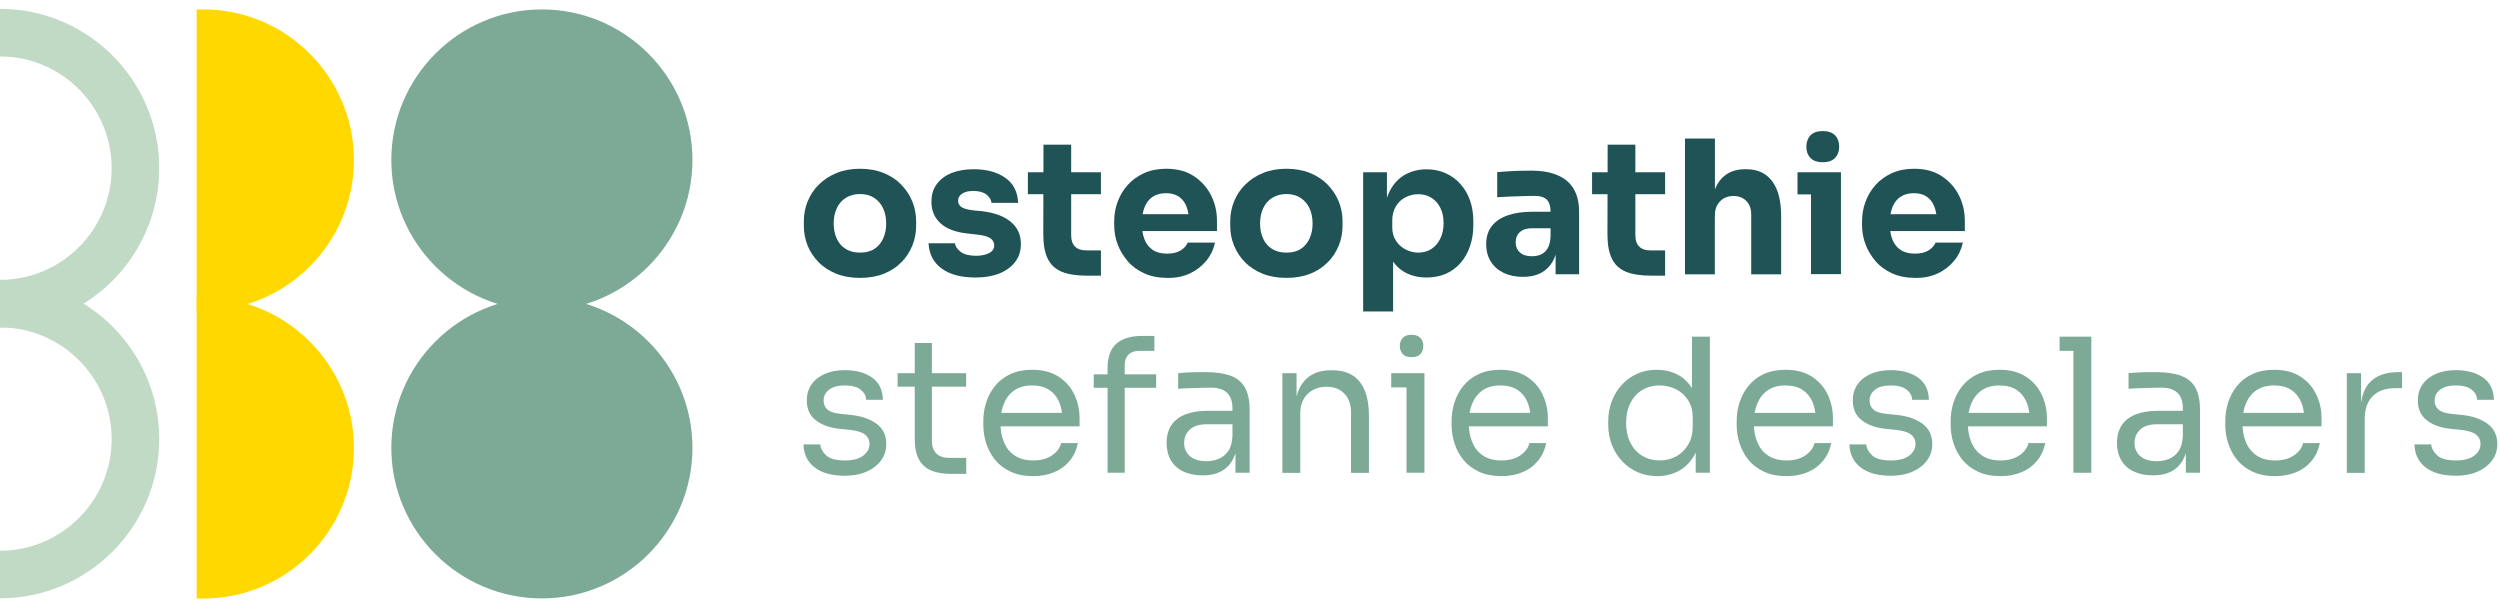
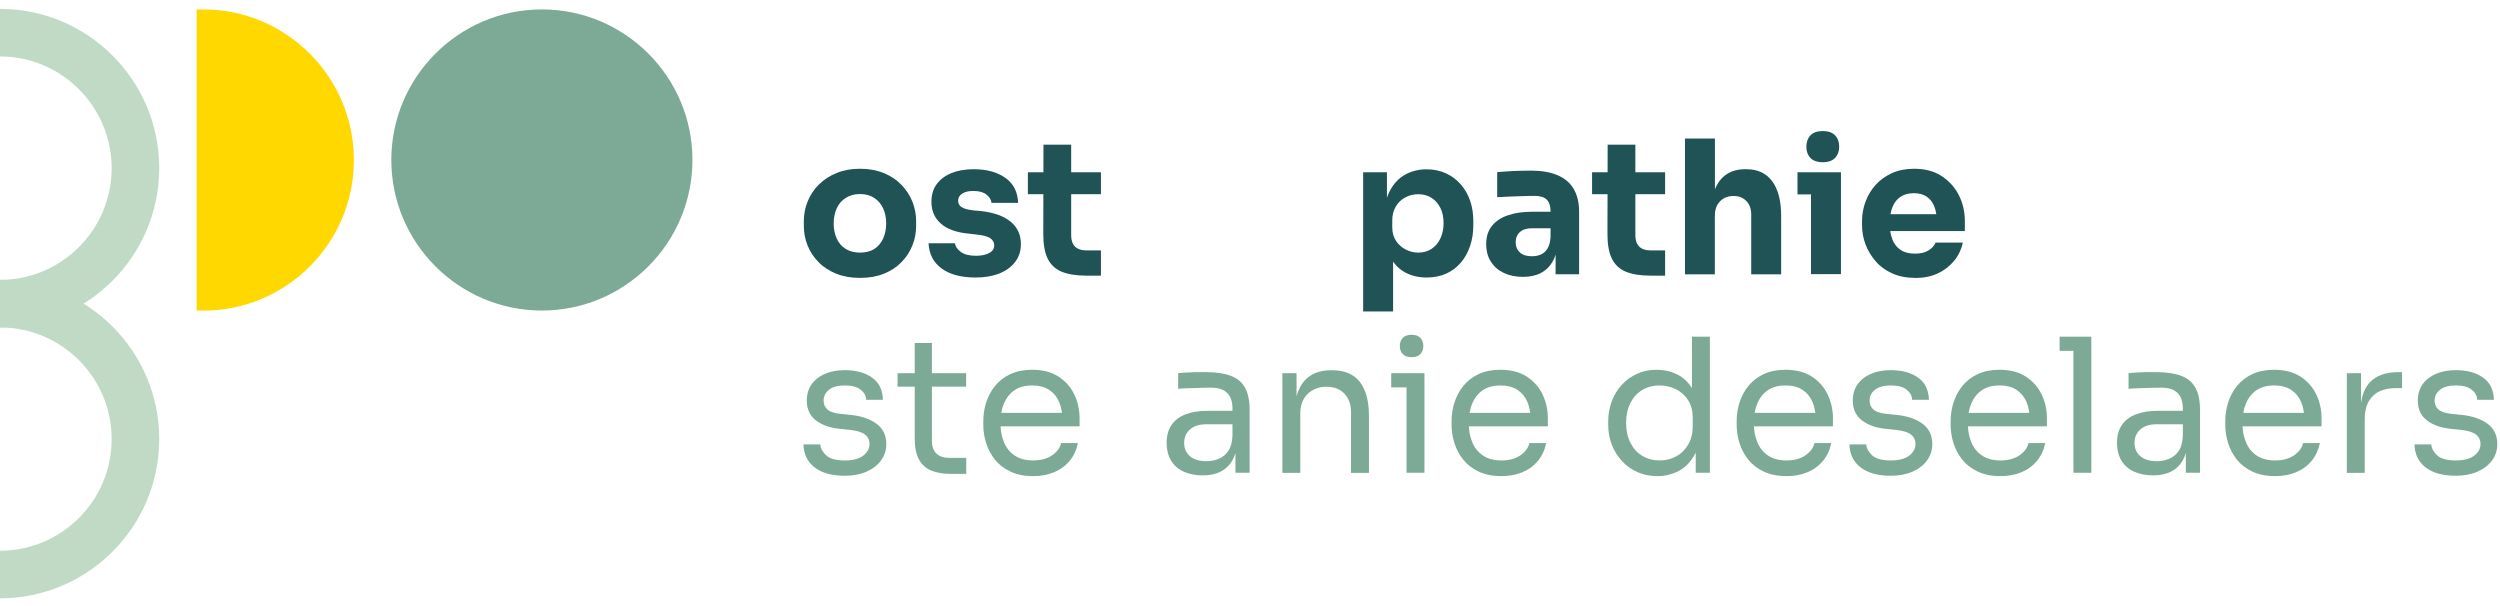
<svg xmlns="http://www.w3.org/2000/svg" width="268px" height="65px" viewBox="0 0 268 65" version="1.1">
  <title>Logo_deselaers_Vorname</title>
  <g id="Page-1" stroke="none" stroke-width="1" fill="none" fill-rule="evenodd">
    <g id="Logo_deselaers_Vorname" transform="translate(0, 0.95)" fill-rule="nonzero">
      <path d="M21.8,0.06 L21.08,0.06 L21.08,32.35 L21.8,32.35 C30.7,32.35 37.94,25.11 37.94,16.21 C37.94,7.31 30.7,0.06 21.8,0.06 Z" id="Path" fill="#FFD800" />
-       <path d="M21.8,30.92 L21.08,30.92 L21.08,63.21 L21.8,63.21 C30.7,63.21 37.94,55.97 37.94,47.07 C37.94,38.17 30.7,30.93 21.8,30.93 L21.8,30.92 Z" id="Path" fill="#FFD800" />
      <path d="M0,34.15 L0,29.05 C6.6,29.05 11.97,23.68 11.97,17.08 C11.97,10.48 6.6,5.1 0,5.1 L0,3.55271368e-15 C9.41,3.55271368e-15 17.07,7.66 17.07,17.07 C17.07,26.48 9.41,34.15 0,34.15 Z" id="Path" fill="#C0DAC5" />
      <path d="M0,63.19 L0,58.09 C6.6,58.09 11.97,52.72 11.97,46.12 C11.97,39.52 6.6,34.15 0,34.15 L0,29.05 C9.41,29.05 17.07,36.71 17.07,46.12 C17.07,55.53 9.41,63.19 0,63.19 Z" id="Path" fill="#C0DAC5" />
      <path d="M58.09,0.06 C49.19,0.06 41.95,7.3 41.95,16.2 C41.95,25.1 49.19,32.34 58.09,32.34 C66.99,32.34 74.23,25.1 74.23,16.2 C74.23,7.3 67,0.06 58.09,0.06 Z" id="Path" fill="#7DA997" />
-       <path d="M58.09,30.92 C49.19,30.92 41.95,38.16 41.95,47.06 C41.95,55.96 49.19,63.2 58.09,63.2 C66.99,63.2 74.23,55.96 74.23,47.06 C74.23,38.16 66.99,30.92 58.09,30.92 Z" id="Path" fill="#7DA997" />
      <path d="M92.19,28.84 C91.23,28.84 90.38,28.69 89.64,28.39 C88.9,28.09 88.26,27.68 87.75,27.15 C87.23,26.63 86.84,26.03 86.57,25.36 C86.3,24.69 86.17,23.98 86.17,23.24 L86.17,22.78 C86.17,22.02 86.31,21.3 86.59,20.62 C86.87,19.94 87.27,19.33 87.8,18.82 C88.32,18.3 88.96,17.89 89.7,17.59 C90.44,17.29 91.27,17.14 92.19,17.14 C93.11,17.14 93.97,17.29 94.71,17.59 C95.45,17.89 96.08,18.3 96.59,18.82 C97.1,19.34 97.51,19.94 97.79,20.62 C98.07,21.3 98.21,22.03 98.21,22.78 L98.21,23.24 C98.21,23.98 98.08,24.69 97.81,25.36 C97.54,26.03 97.16,26.63 96.64,27.15 C96.13,27.68 95.5,28.09 94.76,28.39 C94.02,28.69 93.16,28.84 92.19,28.84 L92.19,28.84 Z M92.19,26.13 C92.81,26.13 93.33,26 93.74,25.73 C94.15,25.46 94.46,25.09 94.68,24.61 C94.89,24.13 95,23.6 95,23.02 C95,22.4 94.89,21.85 94.67,21.38 C94.45,20.91 94.13,20.54 93.71,20.26 C93.29,19.99 92.78,19.85 92.19,19.85 C91.6,19.85 91.1,19.99 90.67,20.26 C90.24,20.53 89.92,20.9 89.7,21.38 C89.48,21.85 89.37,22.4 89.37,23.02 C89.37,23.6 89.48,24.14 89.69,24.61 C89.9,25.09 90.22,25.46 90.65,25.73 C91.08,26 91.59,26.13 92.19,26.13 Z" id="Shape" fill="#1F5356" />
      <path d="M104.59,28.8 C103.04,28.8 101.82,28.48 100.94,27.83 C100.06,27.18 99.6,26.29 99.54,25.13 L102.37,25.13 C102.42,25.48 102.63,25.78 103,26.06 C103.37,26.33 103.91,26.47 104.64,26.47 C105.2,26.47 105.66,26.37 106.03,26.18 C106.4,25.99 106.58,25.71 106.58,25.35 C106.58,25.03 106.44,24.78 106.15,24.58 C105.86,24.39 105.37,24.26 104.66,24.19 L103.8,24.09 C102.48,23.96 101.5,23.6 100.84,23 C100.18,22.41 99.85,21.64 99.85,20.7 C99.85,19.93 100.04,19.28 100.43,18.77 C100.82,18.25 101.35,17.86 102.03,17.59 C102.71,17.32 103.5,17.19 104.37,17.19 C105.78,17.19 106.91,17.5 107.78,18.12 C108.65,18.74 109.1,19.63 109.14,20.8 L106.29,20.8 C106.25,20.45 106.07,20.16 105.74,19.9 C105.41,19.65 104.95,19.52 104.33,19.52 C103.84,19.52 103.45,19.61 103.15,19.8 C102.86,19.99 102.71,20.24 102.71,20.56 C102.71,20.88 102.84,21.1 103.09,21.26 C103.34,21.42 103.75,21.53 104.33,21.6 L105.19,21.68 C106.53,21.83 107.58,22.2 108.32,22.8 C109.06,23.4 109.44,24.2 109.44,25.21 C109.44,25.94 109.24,26.58 108.84,27.11 C108.44,27.64 107.88,28.06 107.15,28.36 C106.42,28.65 105.56,28.8 104.58,28.8 L104.59,28.8 Z" id="Path" fill="#1F5356" />
      <path d="M110.19,19.87 L110.19,17.52 L118.02,17.52 L118.02,19.87 L110.19,19.87 Z M116.49,28.6 C115.39,28.6 114.5,28.46 113.82,28.18 C113.14,27.9 112.64,27.44 112.32,26.79 C112,26.15 111.84,25.27 111.84,24.17 L111.86,14.56 L114.83,14.56 L114.83,24.29 C114.83,24.81 114.97,25.2 115.24,25.48 C115.51,25.75 115.9,25.89 116.41,25.89 L118.02,25.89 L118.02,28.6 L116.48,28.6 L116.49,28.6 Z" id="Shape" fill="#1F5356" />
-       <path d="M125.14,28.84 C124.21,28.84 123.39,28.68 122.68,28.36 C121.97,28.04 121.37,27.61 120.9,27.06 C120.43,26.51 120.06,25.91 119.81,25.24 C119.56,24.57 119.44,23.88 119.44,23.18 L119.44,22.78 C119.44,22.05 119.56,21.35 119.81,20.68 C120.06,20.01 120.41,19.41 120.89,18.88 C121.36,18.35 121.95,17.93 122.64,17.61 C123.34,17.3 124.13,17.14 125.02,17.14 C126.19,17.14 127.18,17.4 127.98,17.93 C128.78,18.46 129.4,19.14 129.82,19.98 C130.25,20.82 130.46,21.74 130.46,22.74 L130.46,23.82 L120.79,23.82 L120.79,22.01 L128.52,22.01 L127.46,22.87 C127.46,22.21 127.37,21.64 127.19,21.19 C127.01,20.73 126.74,20.38 126.37,20.13 C126,19.88 125.55,19.76 125,19.76 C124.45,19.76 123.97,19.88 123.59,20.13 C123.2,20.38 122.91,20.74 122.71,21.23 C122.51,21.72 122.41,22.31 122.41,23.01 C122.41,23.66 122.5,24.23 122.69,24.71 C122.88,25.2 123.17,25.57 123.57,25.84 C123.97,26.11 124.49,26.24 125.12,26.24 C125.7,26.24 126.18,26.13 126.56,25.9 C126.93,25.67 127.18,25.4 127.32,25.06 L130.25,25.06 C130.09,25.79 129.78,26.44 129.31,27.01 C128.84,27.58 128.26,28.03 127.56,28.36 C126.86,28.69 126.04,28.85 125.13,28.85 L125.14,28.84 Z" id="Path" fill="#1F5356" />
-       <path d="M137.9,28.84 C136.94,28.84 136.09,28.69 135.35,28.39 C134.61,28.09 133.97,27.68 133.46,27.15 C132.94,26.63 132.55,26.03 132.28,25.36 C132.01,24.69 131.88,23.98 131.88,23.24 L131.88,22.78 C131.88,22.02 132.02,21.3 132.3,20.62 C132.58,19.94 132.98,19.33 133.51,18.82 C134.03,18.3 134.67,17.89 135.41,17.59 C136.15,17.29 136.98,17.14 137.9,17.14 C138.82,17.14 139.68,17.29 140.42,17.59 C141.16,17.89 141.79,18.3 142.3,18.82 C142.81,19.34 143.22,19.94 143.5,20.62 C143.78,21.3 143.92,22.03 143.92,22.78 L143.92,23.24 C143.92,23.98 143.79,24.69 143.52,25.36 C143.25,26.03 142.87,26.63 142.35,27.15 C141.84,27.68 141.21,28.09 140.47,28.39 C139.73,28.69 138.87,28.84 137.9,28.84 Z M137.9,26.13 C138.52,26.13 139.04,26 139.45,25.73 C139.86,25.46 140.17,25.09 140.39,24.61 C140.6,24.13 140.71,23.6 140.71,23.02 C140.71,22.4 140.6,21.85 140.38,21.38 C140.16,20.91 139.84,20.54 139.42,20.26 C139,19.99 138.49,19.85 137.9,19.85 C137.31,19.85 136.81,19.99 136.38,20.26 C135.95,20.53 135.63,20.9 135.41,21.38 C135.19,21.85 135.08,22.4 135.08,23.02 C135.08,23.6 135.19,24.14 135.4,24.61 C135.61,25.09 135.93,25.46 136.36,25.73 C136.79,26 137.3,26.13 137.9,26.13 L137.9,26.13 Z" id="Shape" fill="#1F5356" />
      <path d="M146.13,32.43 L146.13,17.52 L148.68,17.52 L148.68,22.24 L148.34,22.22 C148.39,21.13 148.62,20.21 149.02,19.46 C149.42,18.71 149.96,18.14 150.63,17.77 C151.3,17.4 152.07,17.2 152.92,17.2 C153.68,17.2 154.36,17.34 154.98,17.62 C155.6,17.9 156.13,18.29 156.57,18.79 C157.01,19.29 157.35,19.87 157.59,20.54 C157.82,21.21 157.94,21.95 157.94,22.74 L157.94,23.2 C157.94,23.98 157.83,24.72 157.6,25.4 C157.37,26.08 157.05,26.68 156.61,27.19 C156.18,27.7 155.65,28.1 155.04,28.38 C154.42,28.66 153.71,28.8 152.92,28.8 C152.13,28.8 151.35,28.63 150.7,28.29 C150.04,27.95 149.51,27.43 149.12,26.74 C148.72,26.04 148.5,25.16 148.46,24.08 L149.34,25.28 L149.34,32.44 L146.13,32.44 L146.13,32.43 Z M152.03,26.13 C152.57,26.13 153.05,26 153.46,25.73 C153.87,25.46 154.18,25.09 154.41,24.61 C154.64,24.13 154.75,23.58 154.75,22.96 C154.75,22.34 154.64,21.79 154.41,21.34 C154.18,20.88 153.87,20.52 153.46,20.26 C153.05,20 152.58,19.87 152.03,19.87 C151.55,19.87 151.1,19.98 150.67,20.2 C150.24,20.42 149.9,20.74 149.64,21.17 C149.38,21.6 149.25,22.1 149.25,22.68 L149.25,23.42 C149.25,23.99 149.39,24.48 149.66,24.88 C149.93,25.29 150.28,25.59 150.71,25.81 C151.14,26.02 151.57,26.13 152.03,26.13 L152.03,26.13 Z" id="Shape" fill="#1F5356" />
      <path d="M163.27,28.73 C162.49,28.73 161.8,28.59 161.21,28.31 C160.62,28.03 160.16,27.63 159.82,27.1 C159.49,26.58 159.32,25.95 159.32,25.22 C159.32,24.42 159.53,23.77 159.94,23.26 C160.35,22.75 160.93,22.37 161.67,22.12 C162.41,21.87 163.27,21.75 164.24,21.75 L166.57,21.75 L166.57,23.52 L164.22,23.52 C163.66,23.52 163.23,23.66 162.93,23.93 C162.63,24.2 162.48,24.57 162.48,25.04 C162.48,25.48 162.63,25.83 162.93,26.11 C163.23,26.39 163.66,26.52 164.22,26.52 C164.58,26.52 164.9,26.46 165.19,26.33 C165.48,26.2 165.71,25.99 165.9,25.68 C166.09,25.37 166.19,24.95 166.22,24.4 L166.98,25.2 C166.91,25.96 166.73,26.6 166.43,27.11 C166.13,27.63 165.72,28.03 165.19,28.31 C164.66,28.59 164.02,28.73 163.27,28.73 L163.27,28.73 Z M166.76,28.45 L166.76,25.22 L166.22,25.22 L166.22,21.73 C166.22,21.16 166.09,20.74 165.82,20.46 C165.55,20.19 165.13,20.05 164.54,20.05 C164.25,20.05 163.86,20.05 163.38,20.07 C162.9,20.08 162.41,20.1 161.89,20.12 C161.38,20.14 160.92,20.16 160.5,20.19 L160.5,17.5 C160.82,17.47 161.18,17.45 161.6,17.42 C162.01,17.39 162.44,17.37 162.88,17.36 C163.32,17.35 163.73,17.34 164.12,17.34 C165.24,17.34 166.18,17.5 166.94,17.82 C167.7,18.14 168.29,18.62 168.68,19.27 C169.07,19.92 169.28,20.74 169.28,21.75 L169.28,28.45 L166.75,28.45 L166.76,28.45 Z" id="Shape" fill="#1F5356" />
      <path d="M170.67,19.87 L170.67,17.52 L178.5,17.52 L178.5,19.87 L170.67,19.87 Z M176.97,28.6 C175.87,28.6 174.98,28.46 174.3,28.18 C173.62,27.9 173.12,27.44 172.8,26.79 C172.48,26.15 172.32,25.27 172.32,24.17 L172.34,14.56 L175.31,14.56 L175.31,24.29 C175.31,24.81 175.45,25.2 175.72,25.48 C175.99,25.75 176.38,25.89 176.89,25.89 L178.5,25.89 L178.5,28.6 L176.96,28.6 L176.97,28.6 Z" id="Shape" fill="#1F5356" />
      <path d="M180.63,28.45 L180.63,13.9 L183.84,13.9 L183.84,22.29 L183.36,22.29 C183.36,21.19 183.5,20.26 183.78,19.5 C184.06,18.74 184.47,18.17 185.02,17.78 C185.57,17.39 186.25,17.19 187.07,17.19 L187.21,17.19 C188.42,17.19 189.34,17.62 189.98,18.48 C190.62,19.34 190.94,20.59 190.94,22.24 L190.94,28.46 L187.73,28.46 L187.73,22.04 C187.73,21.44 187.56,20.96 187.21,20.6 C186.86,20.24 186.41,20.06 185.83,20.06 C185.25,20.06 184.75,20.25 184.38,20.64 C184.01,21.03 183.83,21.53 183.83,22.16 L183.83,28.46 L180.62,28.46 L180.63,28.45 Z" id="Path" fill="#1F5356" />
      <path d="M192.69,19.89 L192.69,17.52 L197.35,17.52 L197.35,19.89 L192.69,19.89 Z M195.4,16.44 C194.8,16.44 194.36,16.28 194.07,15.97 C193.78,15.66 193.64,15.26 193.64,14.78 C193.64,14.3 193.78,13.89 194.07,13.57 C194.36,13.26 194.8,13.1 195.4,13.1 C196,13.1 196.44,13.26 196.73,13.57 C197.02,13.88 197.16,14.28 197.16,14.78 C197.16,15.28 197.02,15.65 196.73,15.97 C196.44,16.28 196,16.44 195.4,16.44 L195.4,16.44 Z M194.14,28.44 L194.14,17.52 L197.35,17.52 L197.35,28.44 L194.14,28.44 Z" id="Shape" fill="#1F5356" />
      <path d="M205.31,28.84 C204.38,28.84 203.56,28.68 202.85,28.36 C202.14,28.04 201.54,27.61 201.07,27.06 C200.6,26.51 200.23,25.91 199.98,25.24 C199.73,24.57 199.61,23.88 199.61,23.18 L199.61,22.78 C199.61,22.05 199.73,21.35 199.98,20.68 C200.23,20.01 200.58,19.41 201.06,18.88 C201.53,18.35 202.12,17.93 202.81,17.61 C203.51,17.3 204.3,17.14 205.19,17.14 C206.36,17.14 207.35,17.4 208.15,17.93 C208.95,18.46 209.57,19.14 209.99,19.98 C210.42,20.82 210.63,21.74 210.63,22.74 L210.63,23.82 L200.96,23.82 L200.96,22.01 L208.69,22.01 L207.63,22.87 C207.63,22.21 207.54,21.64 207.36,21.19 C207.18,20.73 206.91,20.38 206.54,20.13 C206.17,19.88 205.72,19.76 205.17,19.76 C204.62,19.76 204.14,19.88 203.76,20.13 C203.37,20.38 203.08,20.74 202.88,21.23 C202.68,21.72 202.58,22.31 202.58,23.01 C202.58,23.66 202.67,24.23 202.86,24.71 C203.05,25.2 203.34,25.57 203.74,25.84 C204.14,26.11 204.66,26.24 205.29,26.24 C205.87,26.24 206.35,26.13 206.73,25.9 C207.1,25.67 207.35,25.4 207.49,25.06 L210.42,25.06 C210.26,25.79 209.95,26.44 209.48,27.01 C209.01,27.58 208.43,28.03 207.73,28.36 C207.03,28.69 206.21,28.85 205.3,28.85 L205.31,28.84 Z" id="Path" fill="#1F5356" />
      <path d="M90.57,50.05 C89.17,50.05 88.09,49.75 87.32,49.15 C86.55,48.55 86.16,47.73 86.13,46.69 L87.93,46.69 C87.96,47.1 88.17,47.49 88.56,47.86 C88.95,48.23 89.62,48.41 90.57,48.41 C91.42,48.41 92.08,48.24 92.53,47.9 C92.98,47.56 93.21,47.14 93.21,46.65 C93.21,46.21 93.04,45.87 92.71,45.62 C92.38,45.37 91.84,45.21 91.09,45.13 L89.93,45.01 C88.92,44.9 88.09,44.6 87.45,44.1 C86.81,43.6 86.49,42.9 86.49,41.99 C86.49,41.31 86.66,40.73 87.01,40.24 C87.36,39.75 87.84,39.38 88.45,39.12 C89.06,38.86 89.77,38.73 90.57,38.73 C91.77,38.73 92.74,39 93.49,39.53 C94.24,40.06 94.62,40.86 94.65,41.91 L92.85,41.91 C92.84,41.48 92.64,41.12 92.26,40.82 C91.88,40.52 91.32,40.37 90.57,40.37 C89.82,40.37 89.26,40.52 88.87,40.83 C88.48,41.14 88.29,41.52 88.29,41.99 C88.29,42.39 88.43,42.71 88.7,42.95 C88.97,43.19 89.42,43.34 90.05,43.41 L91.21,43.53 C92.36,43.65 93.28,43.97 93.97,44.48 C94.66,44.99 95.01,45.72 95.01,46.65 C95.01,47.32 94.82,47.91 94.44,48.42 C94.06,48.93 93.54,49.33 92.87,49.62 C92.2,49.91 91.44,50.05 90.57,50.05 L90.57,50.05 Z" id="Path" fill="#7DA997" />
      <path d="M96.22,40.5 L96.22,39.06 L103.57,39.06 L103.57,40.5 L96.22,40.5 Z M101.94,49.85 C101.14,49.85 100.45,49.74 99.87,49.51 C99.29,49.28 98.84,48.89 98.53,48.34 C98.22,47.79 98.06,47.04 98.06,46.09 L98.06,35.82 L99.9,35.82 L99.9,46.33 C99.9,46.9 100.06,47.35 100.37,47.66 C100.68,47.97 101.13,48.13 101.7,48.13 L103.58,48.13 L103.58,49.85 L101.94,49.85 L101.94,49.85 Z" id="Shape" fill="#7DA997" />
      <path d="M110.75,50.09 C109.82,50.09 109.01,49.93 108.33,49.61 C107.65,49.29 107.1,48.87 106.67,48.34 C106.24,47.81 105.93,47.22 105.72,46.57 C105.51,45.92 105.41,45.25 105.41,44.57 L105.41,44.21 C105.41,43.52 105.51,42.84 105.72,42.19 C105.93,41.54 106.24,40.95 106.67,40.42 C107.1,39.89 107.64,39.47 108.3,39.16 C108.96,38.85 109.74,38.69 110.63,38.69 C111.79,38.69 112.74,38.94 113.5,39.44 C114.25,39.94 114.81,40.58 115.18,41.37 C115.55,42.16 115.73,43 115.73,43.89 L115.73,44.75 L106.26,44.75 L106.26,43.31 L114.33,43.31 L113.89,44.09 C113.89,43.33 113.77,42.67 113.53,42.12 C113.29,41.57 112.93,41.14 112.45,40.83 C111.97,40.52 111.36,40.37 110.63,40.37 C109.9,40.37 109.24,40.54 108.74,40.89 C108.24,41.24 107.87,41.71 107.62,42.31 C107.37,42.91 107.25,43.6 107.25,44.39 C107.25,45.18 107.37,45.83 107.62,46.44 C107.87,47.05 108.25,47.53 108.77,47.88 C109.29,48.23 109.95,48.41 110.75,48.41 C111.59,48.41 112.27,48.22 112.8,47.85 C113.33,47.48 113.64,47.04 113.75,46.55 L115.55,46.55 C115.4,47.28 115.11,47.92 114.67,48.45 C114.23,48.98 113.68,49.39 113.01,49.67 C112.34,49.95 111.59,50.09 110.75,50.09 L110.75,50.09 Z" id="Path" fill="#7DA997" />
-       <path d="M117.25,40.62 L117.25,39.18 L123.94,39.18 L123.94,40.62 L117.25,40.62 Z M118.73,49.73 L118.73,38.52 C118.73,37.33 119.04,36.46 119.67,35.9 C120.3,35.34 121.22,35.06 122.43,35.06 L123.75,35.06 L123.75,36.66 L122.11,36.66 C121.62,36.66 121.24,36.8 120.97,37.07 C120.7,37.34 120.57,37.72 120.57,38.2 L120.57,49.73 L118.73,49.73 L118.73,49.73 Z" id="Shape" fill="#7DA997" />
      <path d="M128.94,50.01 C128.14,50.01 127.45,49.87 126.87,49.6 C126.29,49.33 125.84,48.93 125.53,48.41 C125.22,47.89 125.06,47.26 125.06,46.53 C125.06,45.8 125.23,45.14 125.57,44.63 C125.91,44.12 126.41,43.74 127.06,43.48 C127.71,43.22 128.5,43.09 129.42,43.09 L132.32,43.09 L132.32,44.53 L129.34,44.53 C128.57,44.53 127.97,44.72 127.56,45.09 C127.15,45.46 126.94,45.94 126.94,46.53 C126.94,47.12 127.15,47.59 127.56,47.95 C127.97,48.31 128.57,48.49 129.34,48.49 C129.79,48.49 130.23,48.41 130.64,48.24 C131.05,48.07 131.4,47.79 131.67,47.4 C131.94,47.01 132.09,46.46 132.12,45.77 L132.64,46.53 C132.57,47.29 132.39,47.93 132.09,48.44 C131.79,48.95 131.38,49.34 130.85,49.61 C130.32,49.88 129.69,50.01 128.94,50.01 L128.94,50.01 Z M132.44,49.73 L132.44,46.53 L132.12,46.53 L132.12,42.83 C132.12,42.1 131.93,41.54 131.55,41.17 C131.17,40.8 130.61,40.61 129.88,40.61 C129.47,40.61 129.04,40.61 128.6,40.63 C128.16,40.64 127.74,40.66 127.34,40.67 C126.94,40.68 126.59,40.7 126.3,40.73 L126.3,39.05 C126.59,39.02 126.9,39 127.23,38.98 C127.56,38.96 127.89,38.95 128.24,38.94 C128.59,38.94 128.92,38.94 129.24,38.94 C130.33,38.94 131.22,39.07 131.92,39.33 C132.62,39.59 133.13,40.01 133.46,40.6 C133.79,41.19 133.96,41.98 133.96,42.98 L133.96,49.73 L132.44,49.73 L132.44,49.73 Z" id="Shape" fill="#7DA997" />
      <path d="M137.47,49.73 L137.47,39.06 L138.99,39.06 L138.99,43.64 L138.75,43.64 C138.75,42.59 138.89,41.7 139.18,40.97 C139.47,40.24 139.9,39.69 140.49,39.31 C141.08,38.93 141.82,38.74 142.71,38.74 L142.79,38.74 C144.14,38.74 145.13,39.16 145.78,40 C146.43,40.84 146.75,42.05 146.75,43.64 L146.75,49.74 L144.83,49.74 L144.83,43.25 C144.83,42.42 144.6,41.76 144.13,41.26 C143.66,40.76 143.02,40.51 142.21,40.51 C141.4,40.51 140.69,40.77 140.17,41.29 C139.65,41.81 139.39,42.5 139.39,43.37 L139.39,49.74 L137.47,49.74 L137.47,49.73 Z" id="Path" fill="#7DA997" />
      <path d="M149.14,40.58 L149.14,39.06 L152.7,39.06 L152.7,40.58 L149.14,40.58 Z M151.32,37.34 C150.89,37.34 150.58,37.23 150.37,37 C150.16,36.77 150.06,36.49 150.06,36.14 C150.06,35.79 150.16,35.51 150.37,35.28 C150.58,35.05 150.89,34.94 151.32,34.94 C151.75,34.94 152.06,35.05 152.27,35.28 C152.48,35.51 152.58,35.79 152.58,36.14 C152.58,36.49 152.48,36.77 152.27,37 C152.06,37.23 151.75,37.34 151.32,37.34 Z M150.78,49.73 L150.78,39.06 L152.7,39.06 L152.7,49.73 L150.78,49.73 Z" id="Shape" fill="#7DA997" />
      <path d="M160.95,50.09 C160.02,50.09 159.21,49.93 158.53,49.61 C157.85,49.29 157.3,48.87 156.87,48.34 C156.44,47.81 156.13,47.22 155.92,46.57 C155.71,45.92 155.61,45.25 155.61,44.57 L155.61,44.21 C155.61,43.52 155.71,42.84 155.92,42.19 C156.13,41.54 156.44,40.95 156.87,40.42 C157.3,39.89 157.84,39.47 158.5,39.16 C159.16,38.85 159.94,38.69 160.83,38.69 C161.99,38.69 162.94,38.94 163.7,39.44 C164.45,39.94 165.01,40.58 165.38,41.37 C165.75,42.16 165.93,43 165.93,43.89 L165.93,44.75 L156.46,44.75 L156.46,43.31 L164.53,43.31 L164.09,44.09 C164.09,43.33 163.97,42.67 163.73,42.12 C163.49,41.57 163.13,41.14 162.65,40.83 C162.17,40.52 161.56,40.37 160.83,40.37 C160.1,40.37 159.44,40.54 158.94,40.89 C158.44,41.24 158.07,41.71 157.82,42.31 C157.57,42.91 157.45,43.6 157.45,44.39 C157.45,45.18 157.57,45.83 157.82,46.44 C158.07,47.05 158.45,47.53 158.97,47.88 C159.49,48.23 160.15,48.41 160.95,48.41 C161.79,48.41 162.47,48.22 163,47.85 C163.53,47.48 163.84,47.04 163.95,46.55 L165.75,46.55 C165.6,47.28 165.31,47.92 164.87,48.45 C164.43,48.98 163.88,49.39 163.21,49.67 C162.54,49.95 161.79,50.09 160.95,50.09 L160.95,50.09 Z" id="Path" fill="#7DA997" />
      <path d="M177.66,50.09 C176.9,50.09 176.2,49.95 175.56,49.67 C174.92,49.39 174.36,49 173.89,48.49 C173.42,47.98 173.05,47.4 172.79,46.73 C172.53,46.06 172.4,45.34 172.4,44.57 L172.4,44.21 C172.4,43.45 172.53,42.74 172.78,42.07 C173.03,41.4 173.39,40.82 173.85,40.31 C174.31,39.8 174.86,39.41 175.49,39.12 C176.12,38.83 176.83,38.69 177.6,38.69 C178.41,38.69 179.15,38.86 179.82,39.2 C180.49,39.54 181.03,40.07 181.46,40.79 C181.89,41.51 182.13,42.44 182.18,43.59 L181.38,42.31 L181.38,35.14 L183.3,35.14 L183.3,49.73 L181.78,49.73 L181.78,44.99 L182.34,44.99 C182.29,46.2 182.03,47.19 181.58,47.94 C181.13,48.69 180.56,49.24 179.87,49.58 C179.18,49.92 178.45,50.09 177.66,50.09 L177.66,50.09 Z M177.92,48.41 C178.57,48.41 179.17,48.26 179.7,47.97 C180.23,47.68 180.66,47.25 180.98,46.7 C181.3,46.15 181.46,45.5 181.46,44.75 L181.46,43.83 C181.46,43.1 181.3,42.47 180.97,41.96 C180.64,41.45 180.21,41.05 179.67,40.78 C179.13,40.51 178.54,40.37 177.9,40.37 C177.19,40.37 176.57,40.54 176.03,40.87 C175.49,41.2 175.07,41.67 174.77,42.27 C174.47,42.87 174.32,43.58 174.32,44.39 C174.32,45.2 174.47,45.91 174.78,46.52 C175.09,47.13 175.51,47.59 176.06,47.92 C176.61,48.25 177.23,48.41 177.92,48.41 Z" id="Shape" fill="#7DA997" />
      <path d="M191.51,50.09 C190.58,50.09 189.77,49.93 189.09,49.61 C188.41,49.29 187.86,48.87 187.43,48.34 C187,47.81 186.69,47.22 186.48,46.57 C186.27,45.92 186.17,45.25 186.17,44.57 L186.17,44.21 C186.17,43.52 186.27,42.84 186.48,42.19 C186.69,41.54 187,40.95 187.43,40.42 C187.86,39.89 188.4,39.47 189.06,39.16 C189.72,38.85 190.5,38.69 191.39,38.69 C192.55,38.69 193.5,38.94 194.26,39.44 C195.01,39.94 195.57,40.58 195.94,41.37 C196.31,42.16 196.49,43 196.49,43.89 L196.49,44.75 L187.02,44.75 L187.02,43.31 L195.09,43.31 L194.65,44.09 C194.65,43.33 194.53,42.67 194.29,42.12 C194.05,41.57 193.69,41.14 193.21,40.83 C192.73,40.52 192.12,40.37 191.39,40.37 C190.66,40.37 190,40.54 189.5,40.89 C189,41.24 188.63,41.71 188.38,42.31 C188.13,42.91 188.01,43.6 188.01,44.39 C188.01,45.18 188.13,45.83 188.38,46.44 C188.63,47.05 189.01,47.53 189.53,47.88 C190.05,48.23 190.71,48.41 191.51,48.41 C192.35,48.41 193.03,48.22 193.56,47.85 C194.09,47.48 194.4,47.04 194.51,46.55 L196.31,46.55 C196.16,47.28 195.87,47.92 195.43,48.45 C194.99,48.98 194.44,49.39 193.77,49.67 C193.1,49.95 192.35,50.09 191.51,50.09 L191.51,50.09 Z" id="Path" fill="#7DA997" />
      <path d="M202.7,50.05 C201.3,50.05 200.22,49.75 199.45,49.15 C198.68,48.55 198.29,47.73 198.26,46.69 L200.06,46.69 C200.09,47.1 200.3,47.49 200.69,47.86 C201.08,48.23 201.75,48.41 202.7,48.41 C203.55,48.41 204.21,48.24 204.66,47.9 C205.11,47.56 205.34,47.14 205.34,46.65 C205.34,46.21 205.17,45.87 204.84,45.62 C204.51,45.37 203.97,45.21 203.22,45.13 L202.06,45.01 C201.05,44.9 200.22,44.6 199.58,44.1 C198.94,43.6 198.62,42.9 198.62,41.99 C198.62,41.31 198.79,40.73 199.14,40.24 C199.49,39.75 199.97,39.38 200.58,39.12 C201.19,38.86 201.9,38.73 202.7,38.73 C203.9,38.73 204.87,39 205.62,39.53 C206.37,40.06 206.75,40.86 206.78,41.91 L204.98,41.91 C204.97,41.48 204.77,41.12 204.39,40.82 C204.01,40.52 203.45,40.37 202.7,40.37 C201.95,40.37 201.39,40.52 201,40.83 C200.61,41.14 200.42,41.52 200.42,41.99 C200.42,42.39 200.56,42.71 200.83,42.95 C201.1,43.19 201.55,43.34 202.18,43.41 L203.34,43.53 C204.49,43.65 205.41,43.97 206.1,44.48 C206.79,44.99 207.14,45.72 207.14,46.65 C207.14,47.32 206.95,47.91 206.57,48.42 C206.19,48.93 205.67,49.33 205,49.62 C204.33,49.91 203.57,50.05 202.7,50.05 L202.7,50.05 Z" id="Path" fill="#7DA997" />
      <path d="M214.45,50.09 C213.52,50.09 212.71,49.93 212.03,49.61 C211.35,49.29 210.8,48.87 210.37,48.34 C209.94,47.81 209.63,47.22 209.42,46.57 C209.21,45.92 209.11,45.25 209.11,44.57 L209.11,44.21 C209.11,43.52 209.21,42.84 209.42,42.19 C209.63,41.54 209.94,40.95 210.37,40.42 C210.8,39.89 211.34,39.47 212,39.16 C212.66,38.85 213.44,38.69 214.33,38.69 C215.49,38.69 216.44,38.94 217.2,39.44 C217.95,39.94 218.51,40.58 218.88,41.37 C219.25,42.16 219.43,43 219.43,43.89 L219.43,44.75 L209.96,44.75 L209.96,43.31 L218.03,43.31 L217.59,44.09 C217.59,43.33 217.47,42.67 217.23,42.12 C216.99,41.57 216.63,41.14 216.15,40.83 C215.67,40.52 215.06,40.37 214.33,40.37 C213.6,40.37 212.94,40.54 212.44,40.89 C211.94,41.24 211.57,41.71 211.32,42.31 C211.07,42.91 210.95,43.6 210.95,44.39 C210.95,45.18 211.07,45.83 211.32,46.44 C211.57,47.05 211.95,47.53 212.47,47.88 C212.99,48.23 213.65,48.41 214.45,48.41 C215.29,48.41 215.97,48.22 216.5,47.85 C217.03,47.48 217.34,47.04 217.45,46.55 L219.25,46.55 C219.1,47.28 218.81,47.92 218.37,48.45 C217.93,48.98 217.38,49.39 216.71,49.67 C216.04,49.95 215.29,50.09 214.45,50.09 L214.45,50.09 Z" id="Path" fill="#7DA997" />
      <path d="M220.79,36.66 L220.79,35.14 L224.19,35.14 L224.19,36.66 L220.79,36.66 Z M222.27,49.73 L222.27,35.14 L224.19,35.14 L224.19,49.73 L222.27,49.73 L222.27,49.73 Z" id="Shape" fill="#7DA997" />
      <path d="M230.82,50.01 C230.02,50.01 229.33,49.87 228.75,49.6 C228.17,49.33 227.72,48.93 227.41,48.41 C227.1,47.89 226.94,47.26 226.94,46.53 C226.94,45.8 227.11,45.14 227.45,44.63 C227.79,44.12 228.29,43.74 228.94,43.48 C229.59,43.22 230.38,43.09 231.3,43.09 L234.2,43.09 L234.2,44.53 L231.22,44.53 C230.45,44.53 229.85,44.72 229.44,45.09 C229.03,45.46 228.82,45.94 228.82,46.53 C228.82,47.12 229.03,47.59 229.44,47.95 C229.85,48.31 230.45,48.49 231.22,48.49 C231.67,48.49 232.11,48.41 232.52,48.24 C232.93,48.07 233.28,47.79 233.55,47.4 C233.82,47.01 233.97,46.46 234,45.77 L234.52,46.53 C234.45,47.29 234.27,47.93 233.97,48.44 C233.67,48.95 233.26,49.34 232.73,49.61 C232.2,49.88 231.57,50.01 230.82,50.01 L230.82,50.01 Z M234.32,49.73 L234.32,46.53 L234,46.53 L234,42.83 C234,42.1 233.81,41.54 233.43,41.17 C233.05,40.8 232.49,40.61 231.76,40.61 C231.35,40.61 230.92,40.61 230.48,40.63 C230.04,40.64 229.62,40.66 229.22,40.67 C228.82,40.68 228.47,40.7 228.18,40.73 L228.18,39.05 C228.47,39.02 228.78,39 229.11,38.98 C229.44,38.96 229.77,38.95 230.12,38.94 C230.47,38.94 230.8,38.94 231.12,38.94 C232.21,38.94 233.1,39.07 233.8,39.33 C234.5,39.59 235.01,40.01 235.34,40.6 C235.67,41.19 235.84,41.98 235.84,42.98 L235.84,49.73 L234.32,49.73 L234.32,49.73 Z" id="Shape" fill="#7DA997" />
      <path d="M243.89,50.09 C242.96,50.09 242.15,49.93 241.47,49.61 C240.79,49.29 240.24,48.87 239.81,48.34 C239.38,47.81 239.07,47.22 238.86,46.57 C238.65,45.92 238.55,45.25 238.55,44.57 L238.55,44.21 C238.55,43.52 238.65,42.84 238.86,42.19 C239.07,41.54 239.38,40.95 239.81,40.42 C240.24,39.89 240.78,39.47 241.44,39.16 C242.1,38.85 242.88,38.69 243.77,38.69 C244.93,38.69 245.88,38.94 246.64,39.44 C247.39,39.94 247.95,40.58 248.32,41.37 C248.69,42.16 248.87,43 248.87,43.89 L248.87,44.75 L239.4,44.75 L239.4,43.31 L247.47,43.31 L247.03,44.09 C247.03,43.33 246.91,42.67 246.67,42.12 C246.43,41.57 246.07,41.14 245.59,40.83 C245.11,40.52 244.5,40.37 243.77,40.37 C243.04,40.37 242.38,40.54 241.88,40.89 C241.38,41.24 241.01,41.71 240.76,42.31 C240.51,42.91 240.39,43.6 240.39,44.39 C240.39,45.18 240.51,45.83 240.76,46.44 C241.01,47.05 241.39,47.53 241.91,47.88 C242.43,48.23 243.09,48.41 243.89,48.41 C244.73,48.41 245.41,48.22 245.94,47.85 C246.47,47.48 246.78,47.04 246.89,46.55 L248.69,46.55 C248.54,47.28 248.25,47.92 247.81,48.45 C247.37,48.98 246.82,49.39 246.15,49.67 C245.48,49.95 244.73,50.09 243.89,50.09 L243.89,50.09 Z" id="Path" fill="#7DA997" />
      <path d="M251.58,49.73 L251.58,39.06 L253.1,39.06 L253.1,43.46 L253.02,43.46 C253.02,41.9 253.36,40.76 254.05,40.03 C254.74,39.3 255.77,38.94 257.14,38.94 L257.5,38.94 L257.5,40.66 L256.82,40.66 C255.75,40.66 254.93,40.94 254.36,41.51 C253.79,42.08 253.5,42.89 253.5,43.96 L253.5,49.74 L251.58,49.74 L251.58,49.73 Z" id="Path" fill="#7DA997" />
      <path d="M263.27,50.05 C261.87,50.05 260.79,49.75 260.02,49.15 C259.25,48.55 258.86,47.73 258.83,46.69 L260.63,46.69 C260.66,47.1 260.87,47.49 261.26,47.86 C261.65,48.23 262.32,48.41 263.27,48.41 C264.12,48.41 264.78,48.24 265.23,47.9 C265.68,47.56 265.91,47.14 265.91,46.65 C265.91,46.21 265.74,45.87 265.41,45.62 C265.08,45.37 264.54,45.21 263.79,45.13 L262.63,45.01 C261.62,44.9 260.79,44.6 260.15,44.1 C259.51,43.6 259.19,42.9 259.19,41.99 C259.19,41.31 259.36,40.73 259.71,40.24 C260.06,39.75 260.54,39.38 261.15,39.12 C261.76,38.86 262.47,38.73 263.27,38.73 C264.47,38.73 265.44,39 266.19,39.53 C266.94,40.06 267.32,40.86 267.35,41.91 L265.55,41.91 C265.54,41.48 265.34,41.12 264.96,40.82 C264.58,40.52 264.02,40.37 263.27,40.37 C262.52,40.37 261.96,40.52 261.57,40.83 C261.18,41.14 260.99,41.52 260.99,41.99 C260.99,42.39 261.13,42.71 261.4,42.95 C261.67,43.19 262.12,43.34 262.75,43.41 L263.91,43.53 C265.06,43.65 265.98,43.97 266.67,44.48 C267.36,44.99 267.71,45.72 267.71,46.65 C267.71,47.32 267.52,47.91 267.14,48.42 C266.76,48.93 266.24,49.33 265.57,49.62 C264.9,49.91 264.14,50.05 263.27,50.05 L263.27,50.05 Z" id="Path" fill="#7DA997" />
    </g>
  </g>
</svg>